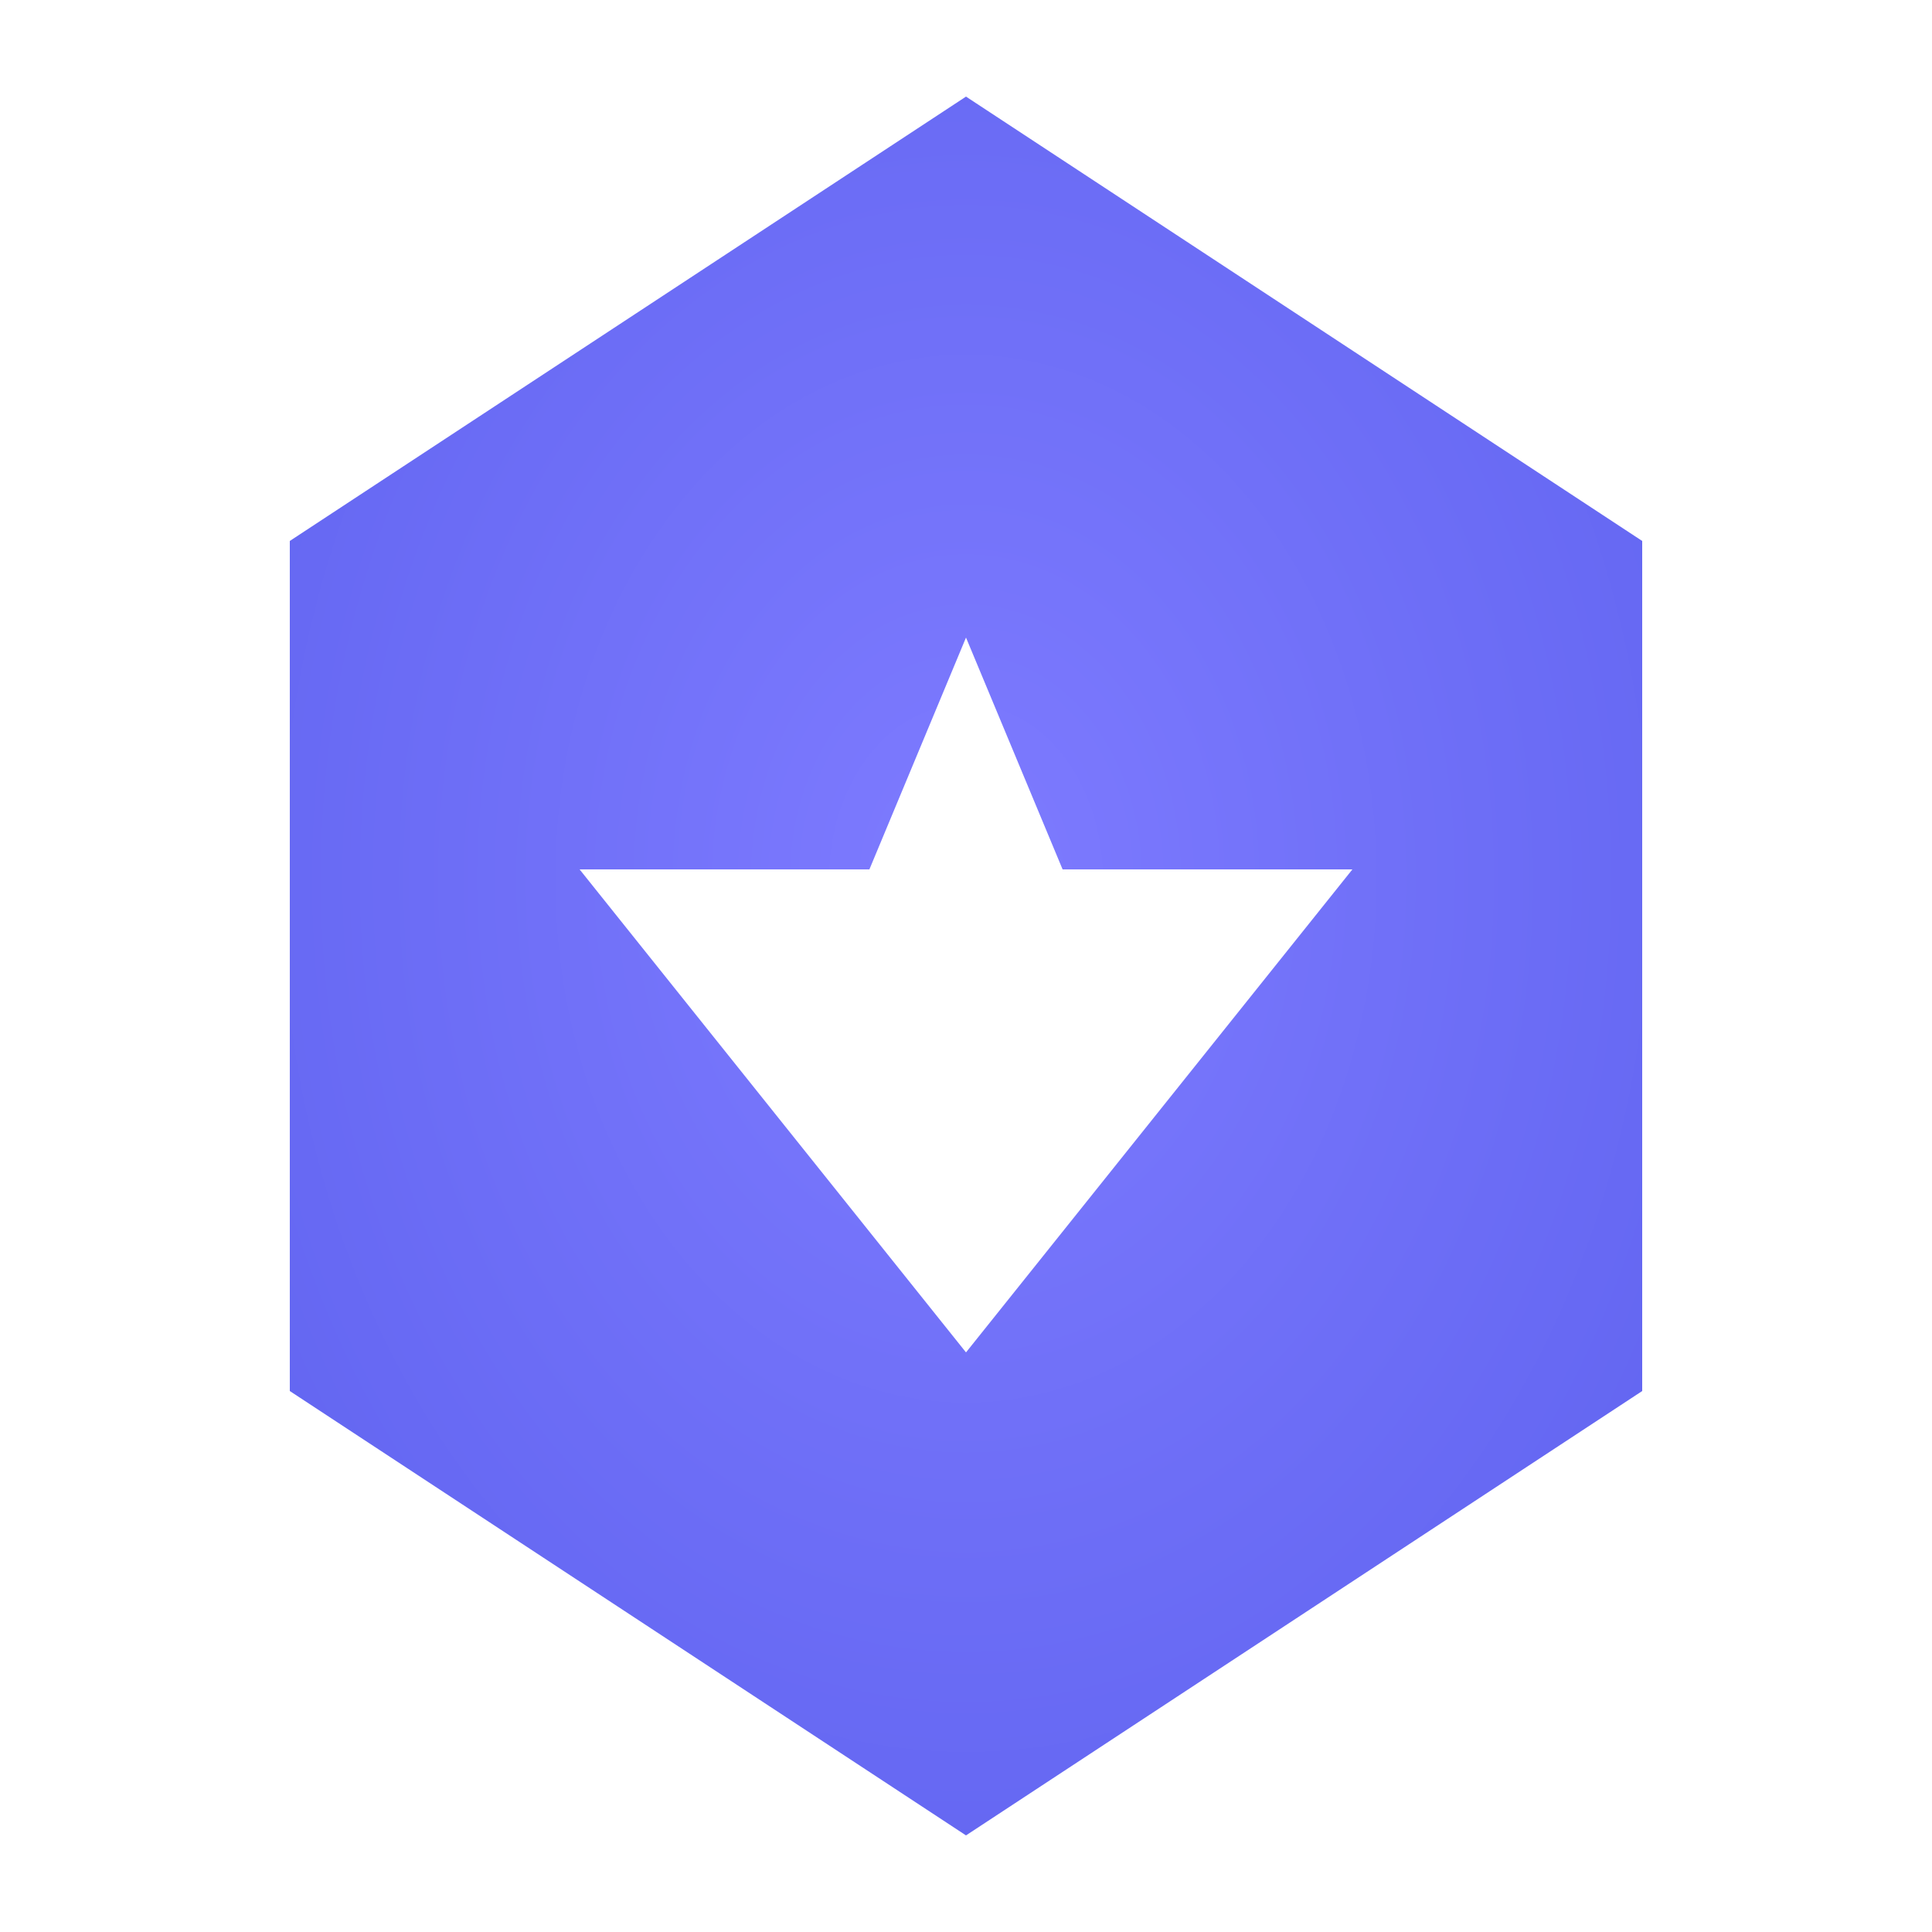
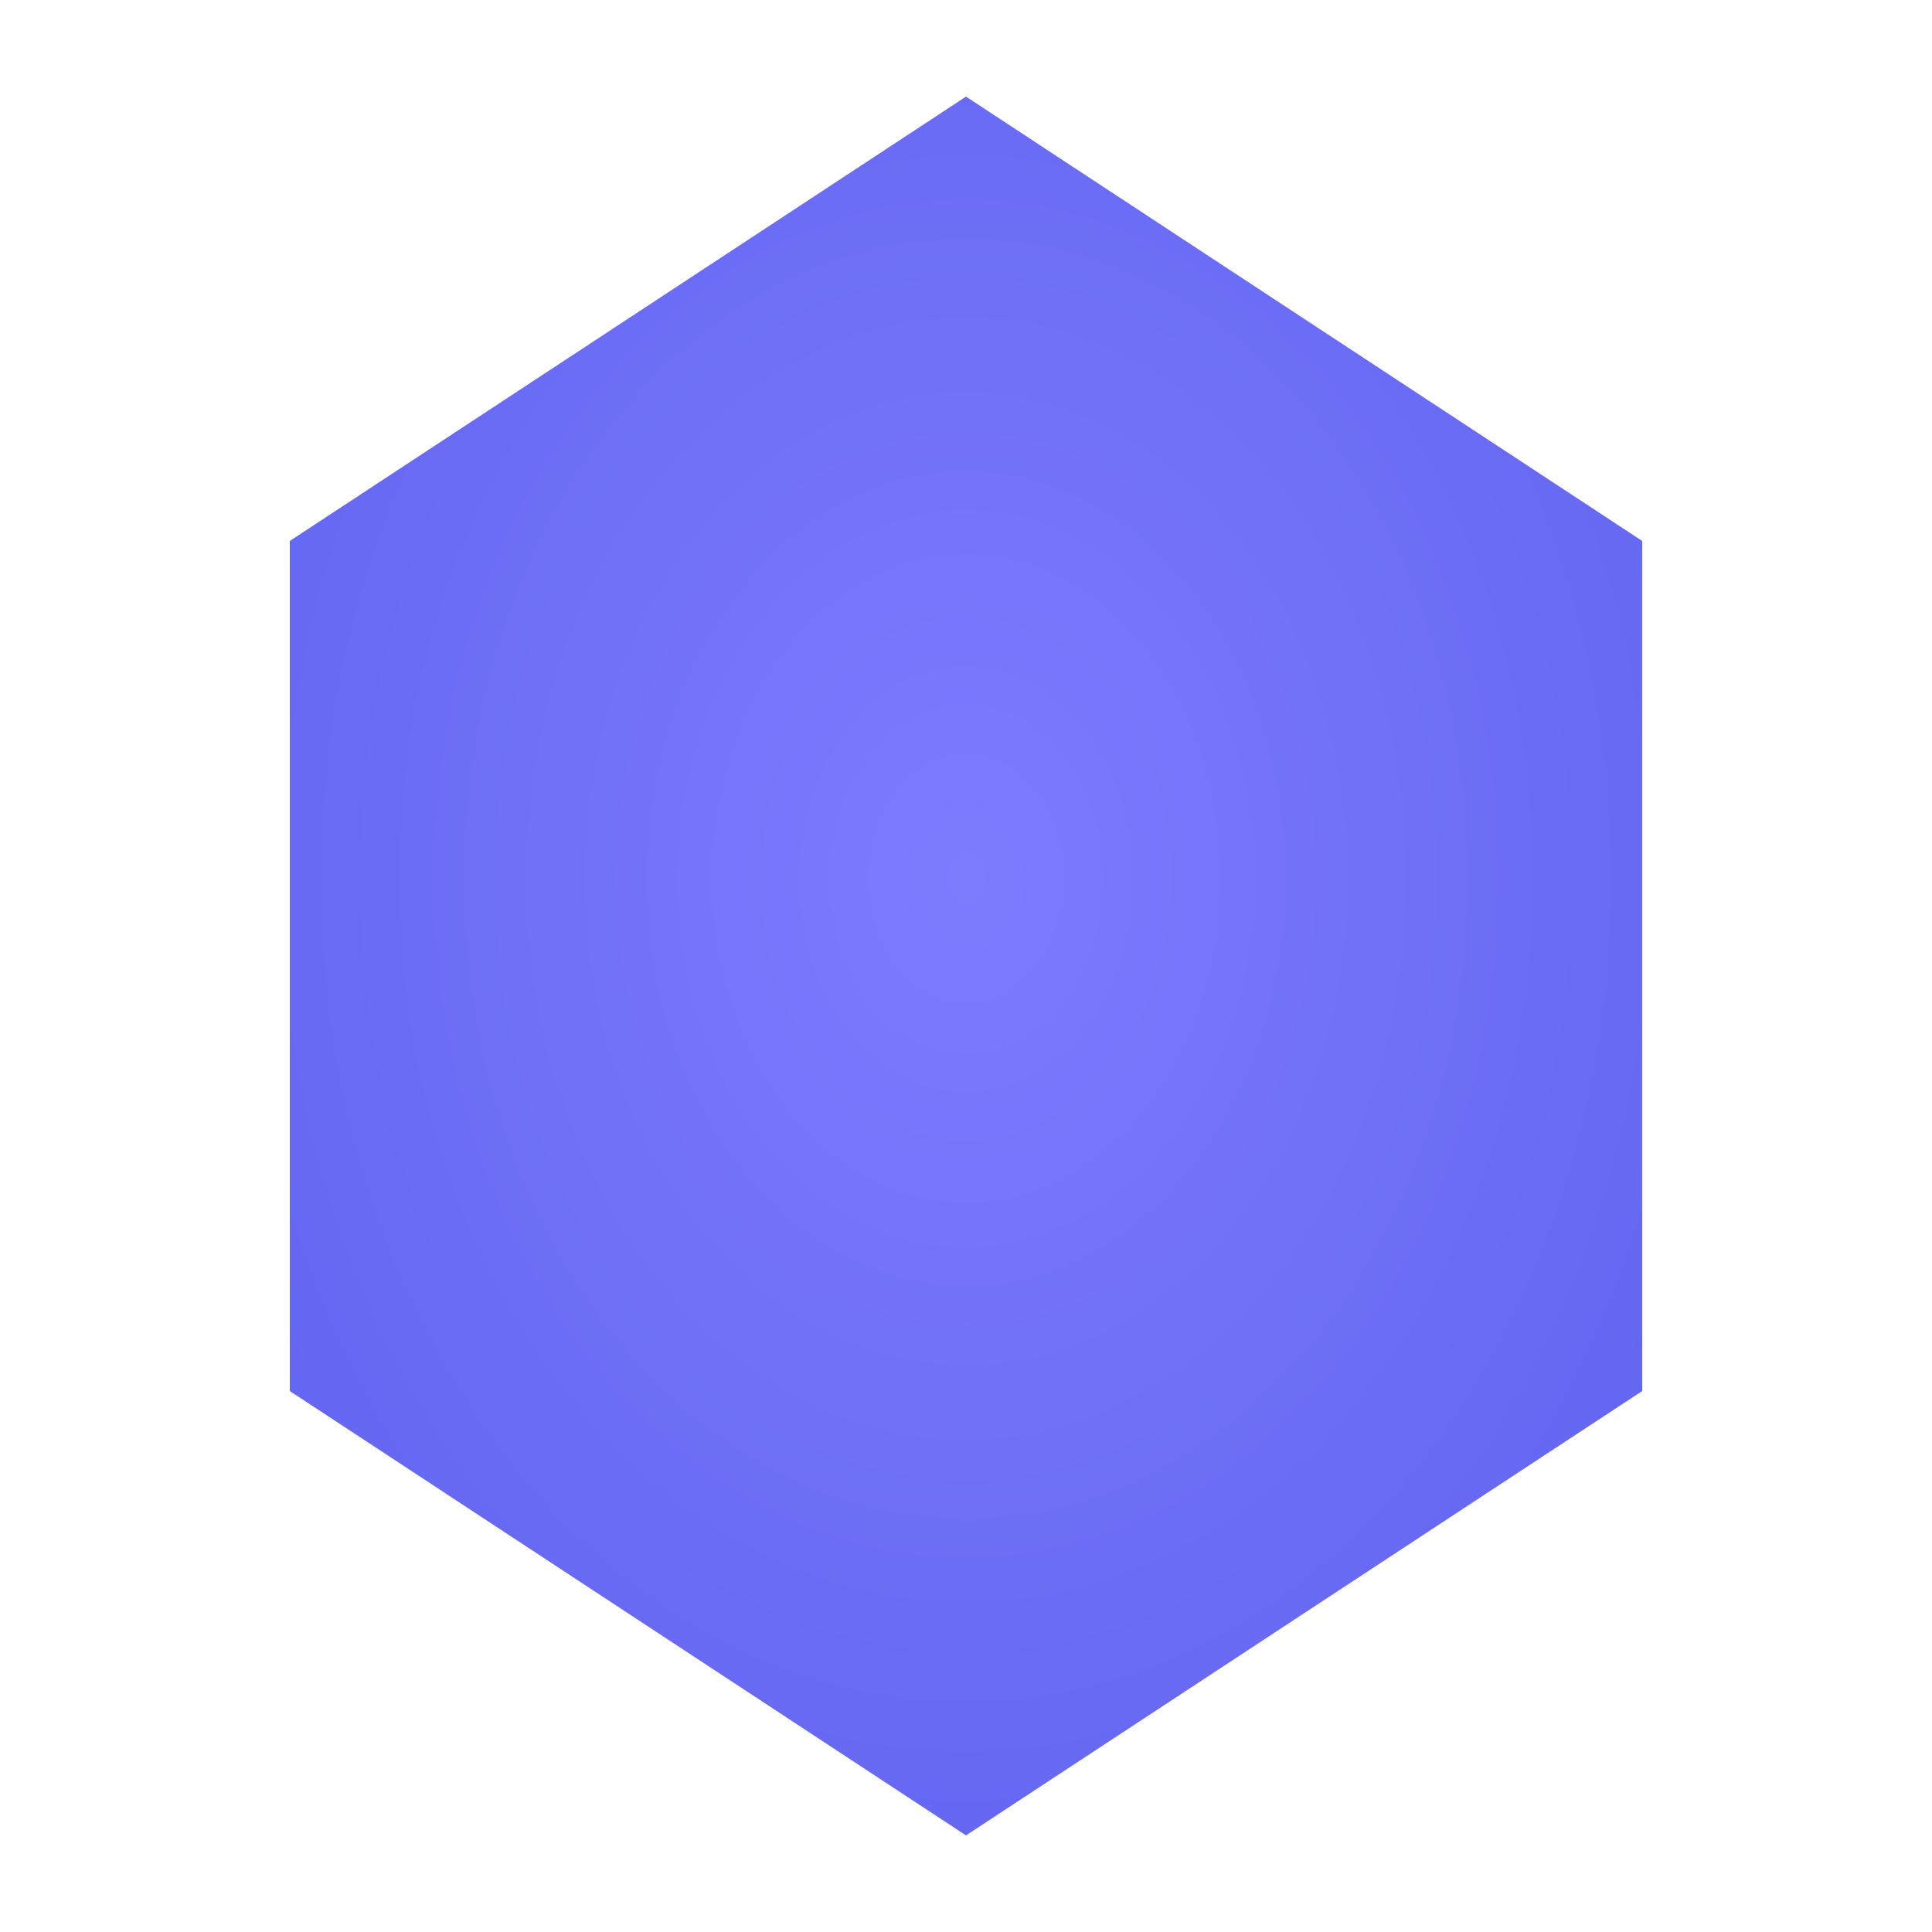
<svg xmlns="http://www.w3.org/2000/svg" viewBox="0 0 100 100">
  <defs>
    <radialGradient id="grad" cx="50%" cy="45%" r="60%">
      <stop offset="0%" stop-color="#7e7bff" />
      <stop offset="100%" stop-color="#6366f1" />
    </radialGradient>
    <filter id="glow" x="-20%" y="-20%" width="140%" height="140%">
      <feGaussianBlur stdDeviation="3" result="coloredBlur" />
      <feMerge>
        <feMergeNode in="coloredBlur" />
        <feMergeNode in="SourceGraphic" />
      </feMerge>
    </filter>
  </defs>
  <polygon points="50,5 85,28 85,72 50,95 15,72 15,28" fill="url(#grad)" filter="url(#glow)" />
-   <path d="M30 45 H45 L50 33 L55 45 H70 L50 70 Z" fill="#FFFFFF" />
</svg>